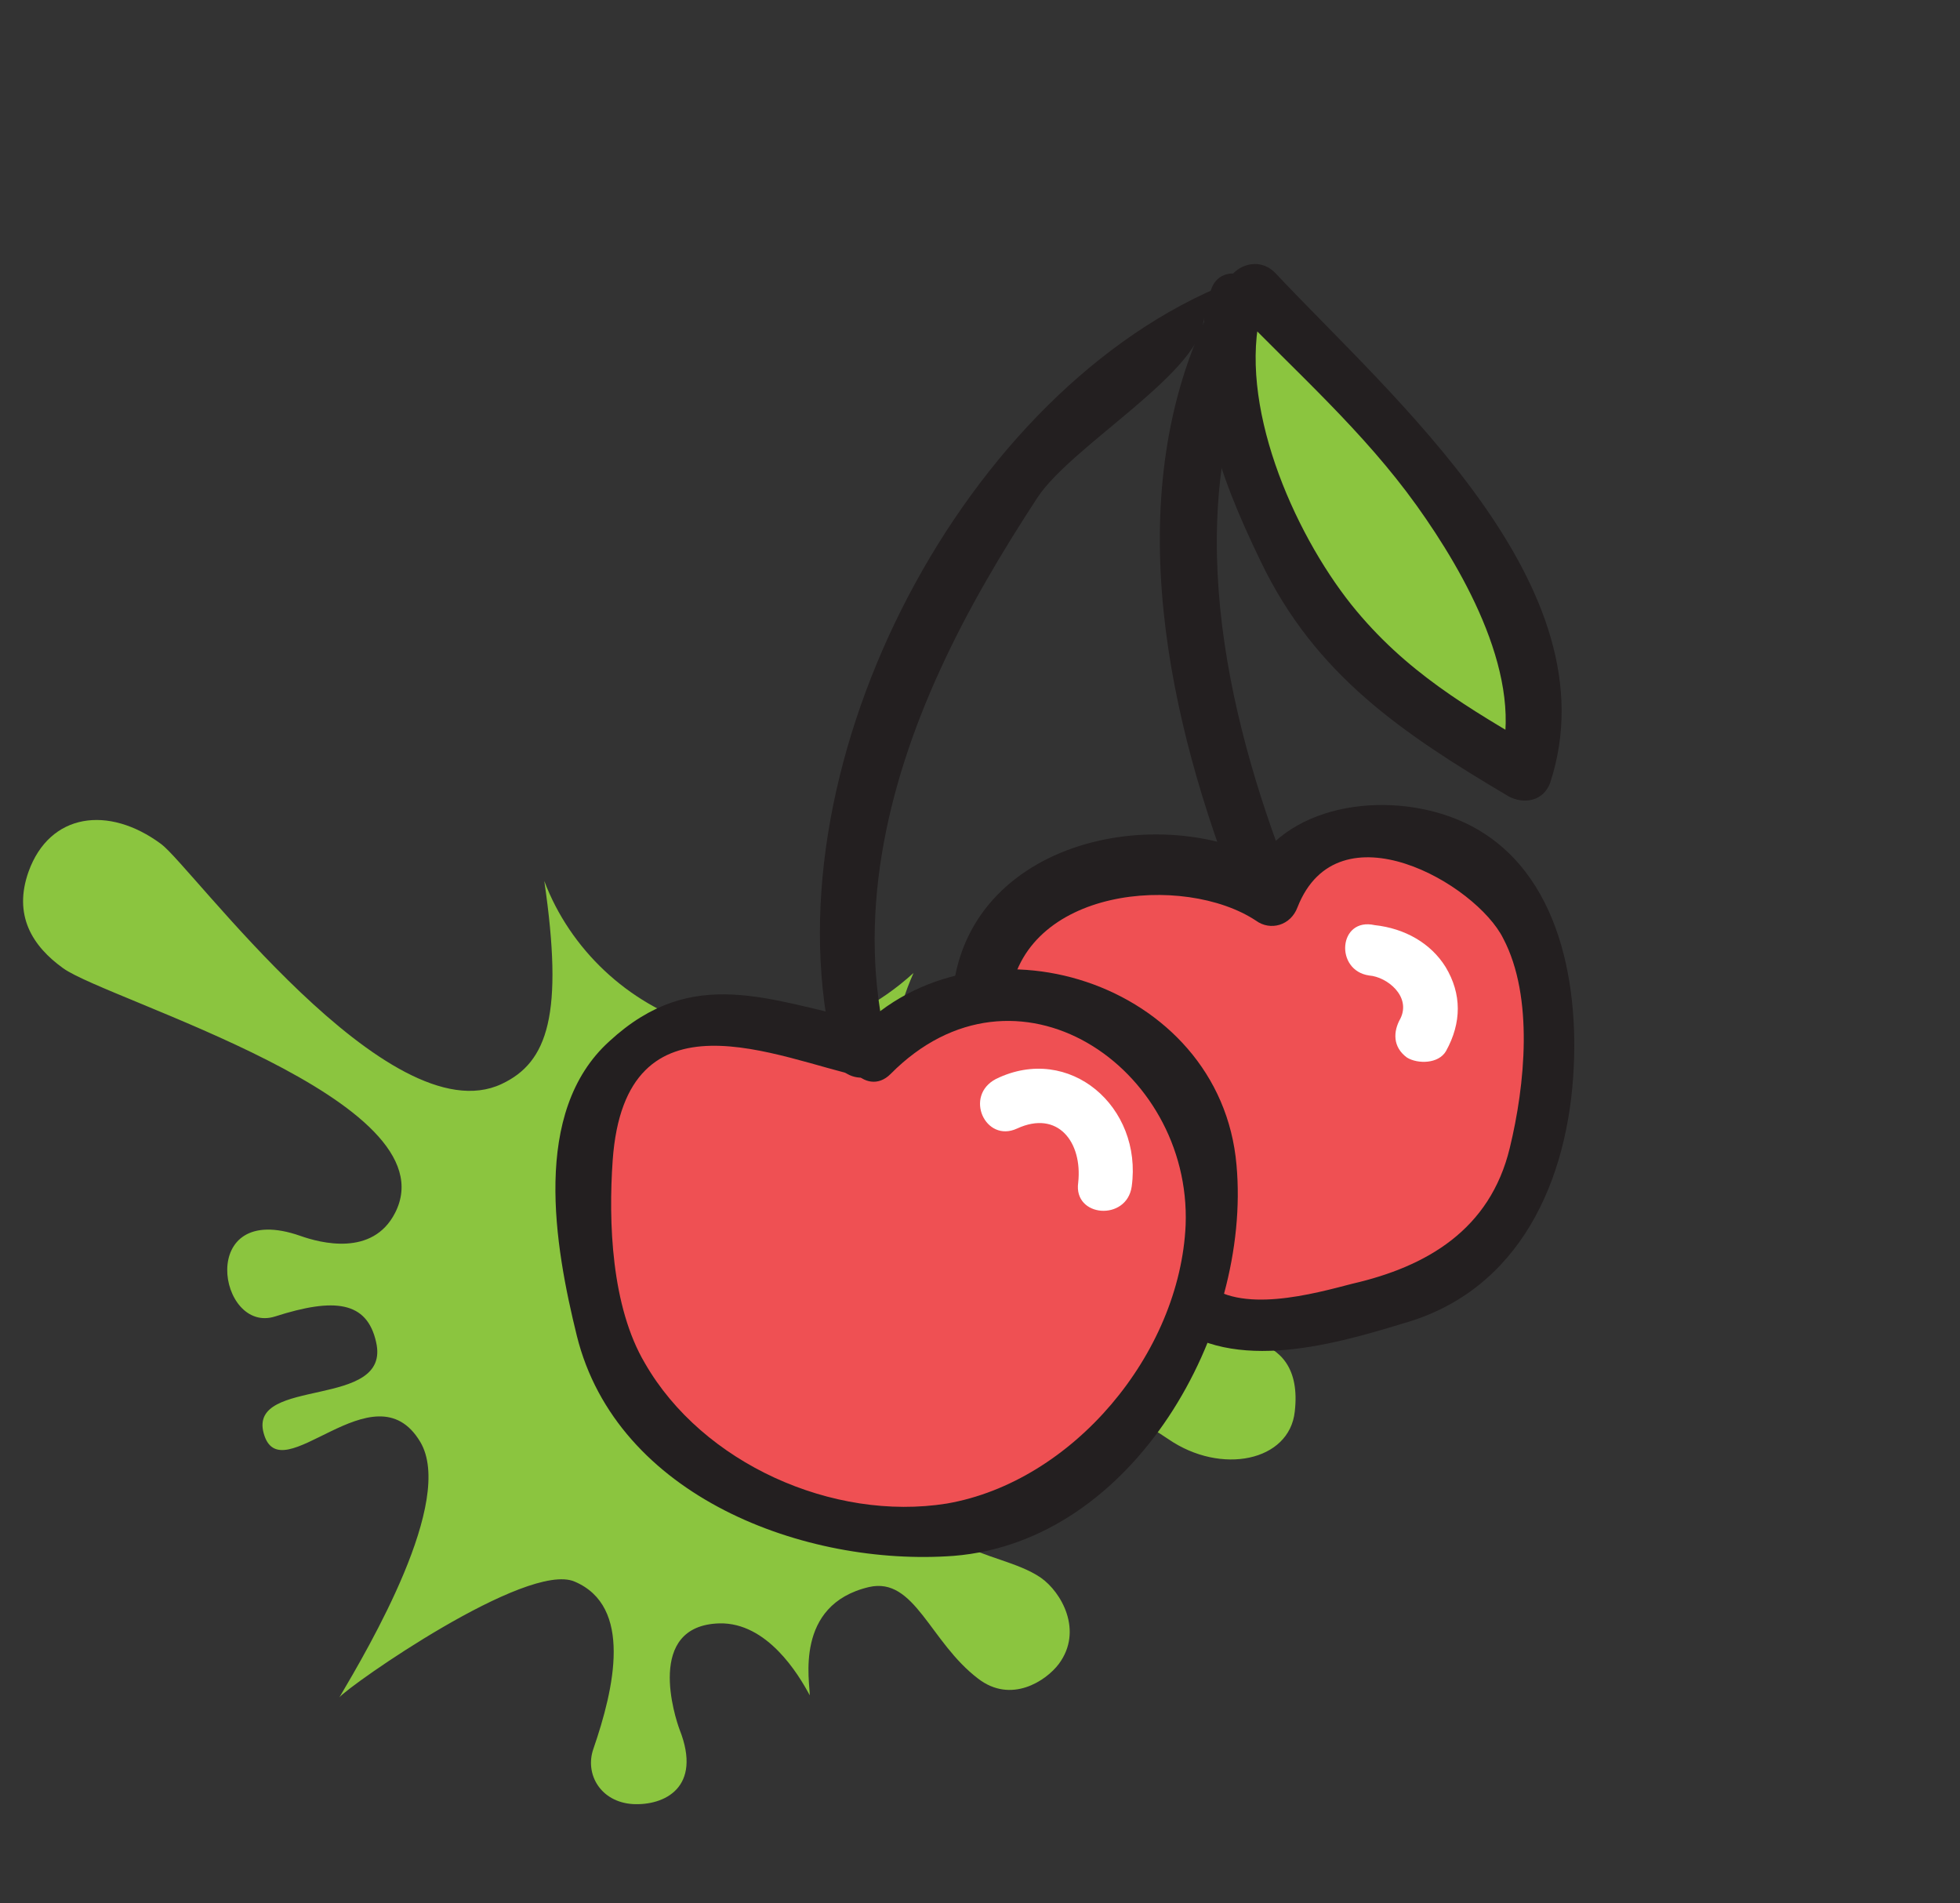
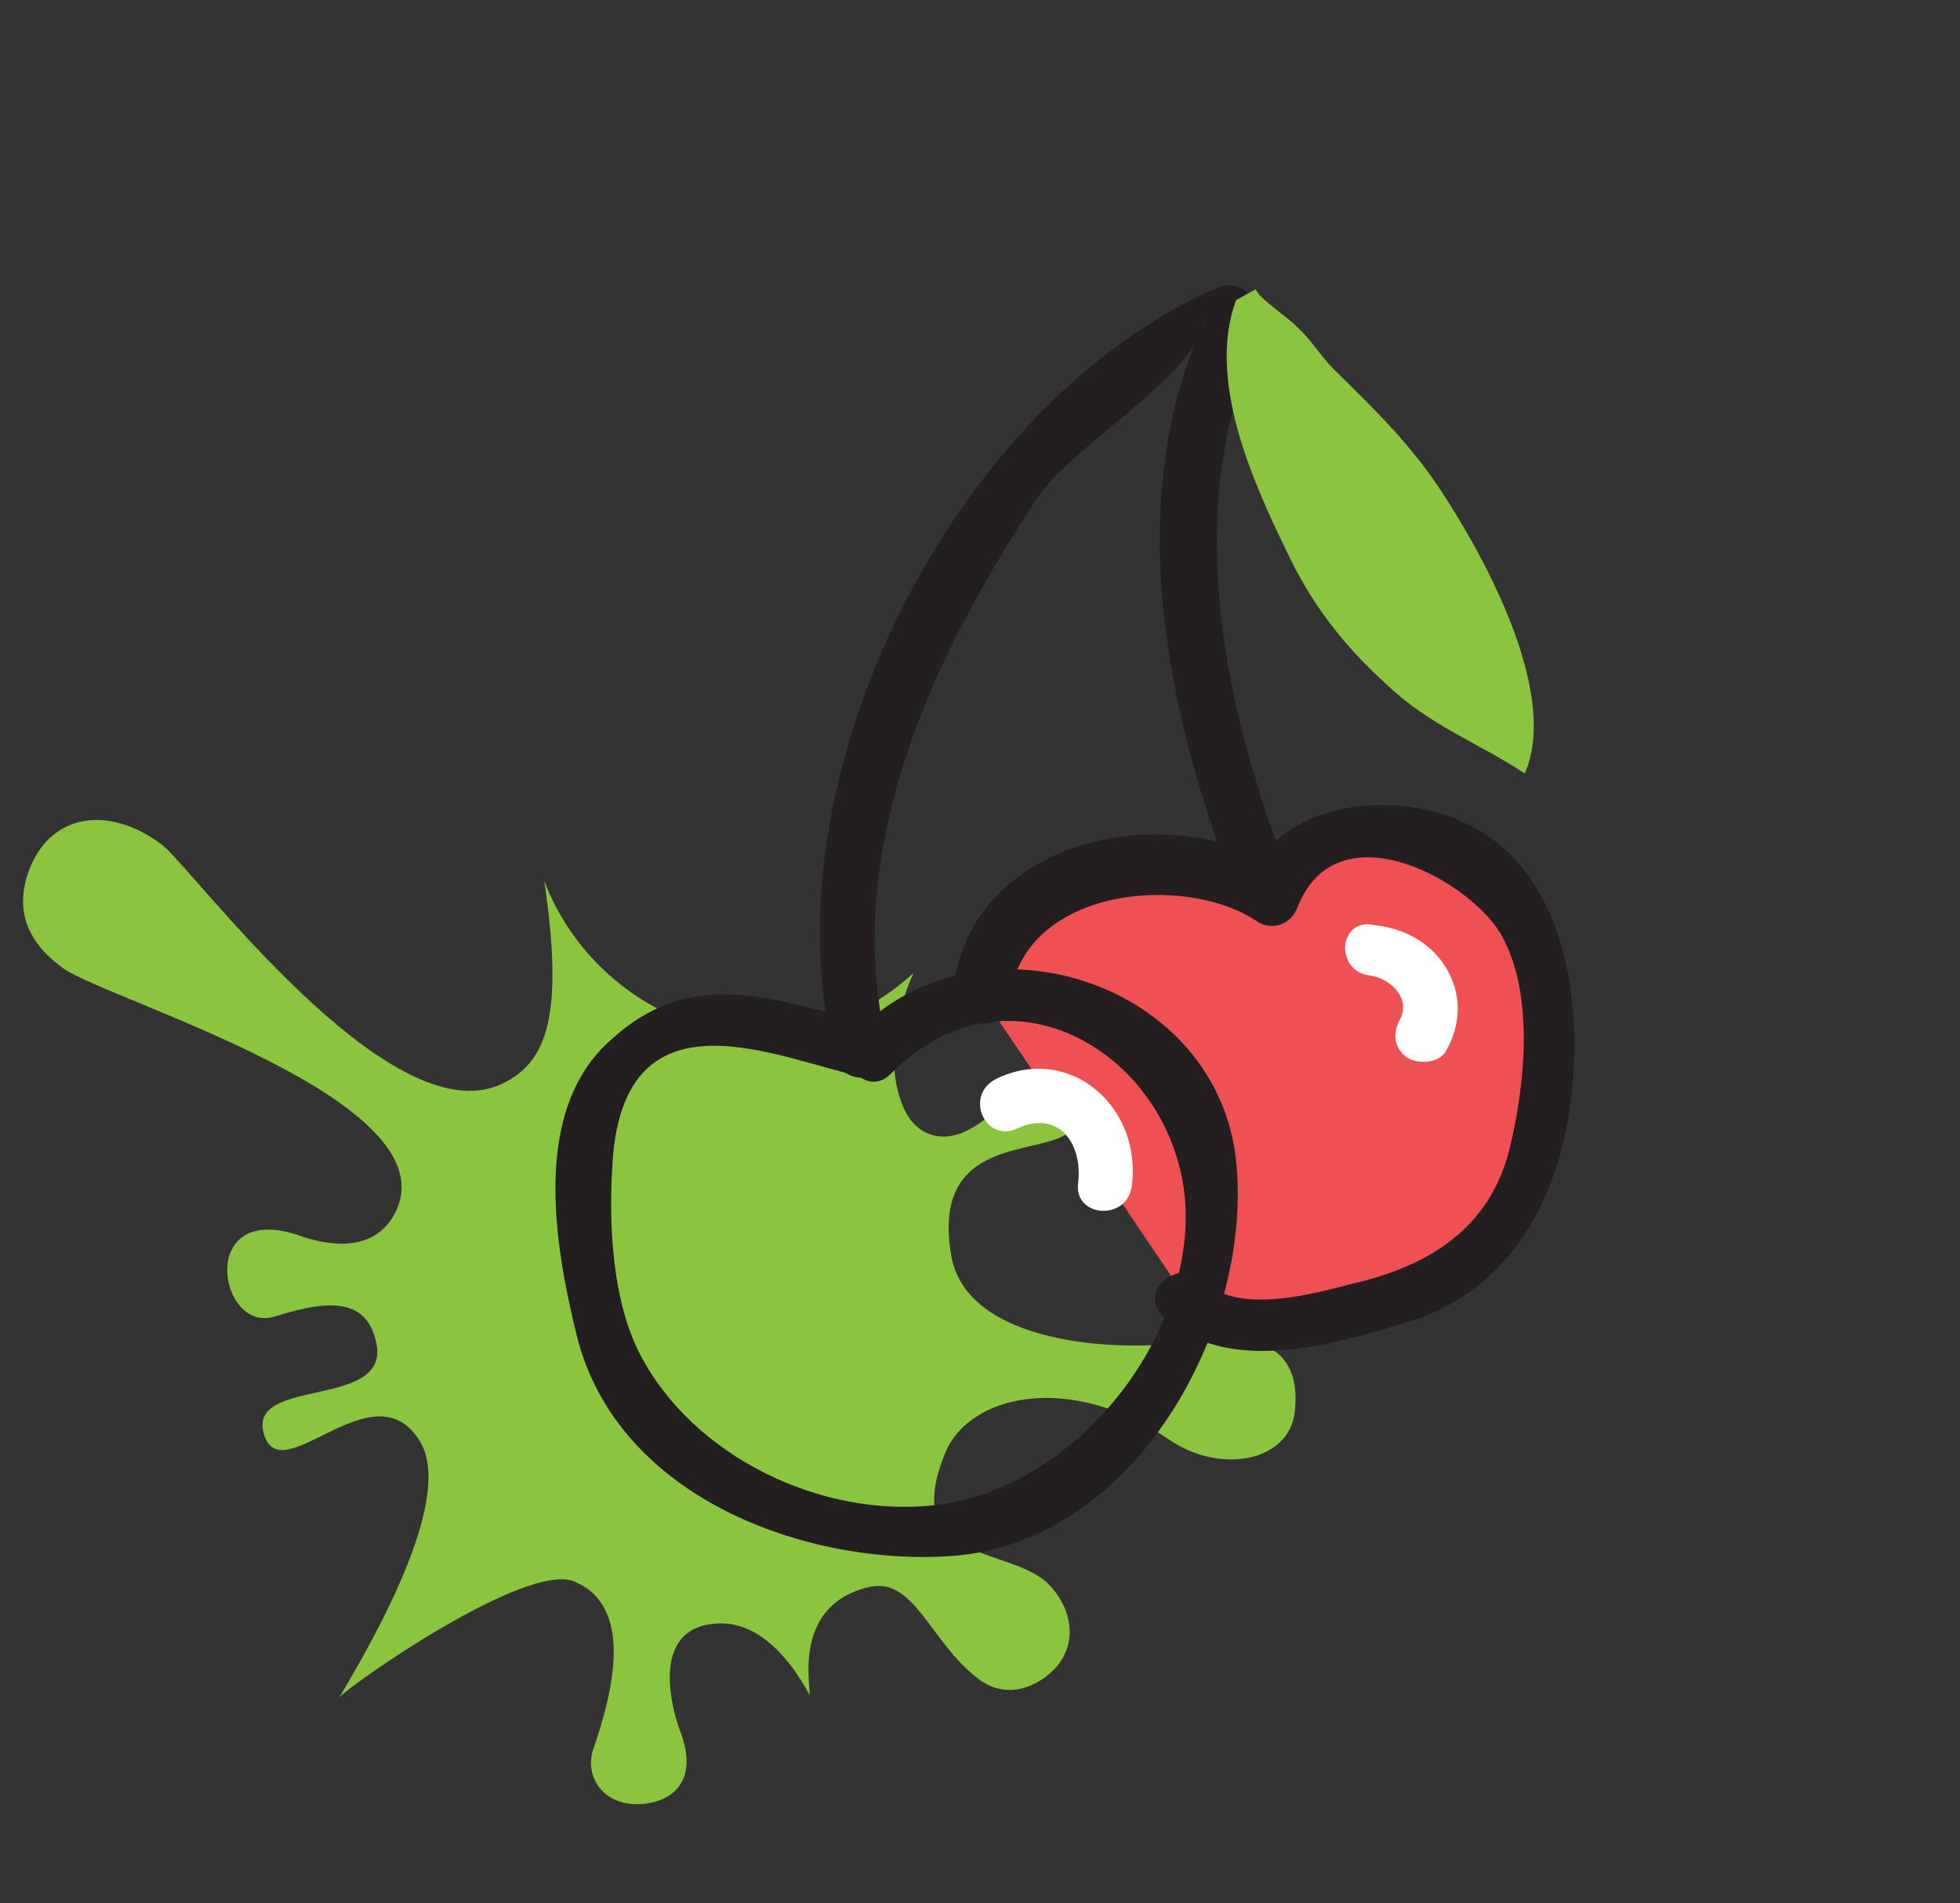
<svg xmlns="http://www.w3.org/2000/svg" width="411" height="399" viewBox="0 0 411 399" fill="none">
  <rect x="0" y="0" width="411" height="399" fill="#333333" stroke="none" />
  <path fill-rule="evenodd" clip-rule="evenodd" d="M150.885 340.369c9.989-.206 16.549 10.648 18.912 15.086.08-2.622-3.391-18.984 12.437-22.706 9.59-2.179 12.744 11.538 22.89 19.221 6.899 5.303 14.215.482 16.908-3.1 5.174-6.977.521-15.092-3.805-18.094-9.423-6.446-29.033-4.182-20.036-26.096 5.115-12.552 26.526-16.859 46.825-2.925 11.03 7.576 25.374 4.643 26.489-5.797 2.119-18.381-16.688-15.552-21.167-14.742-15.756 2.532-47.807.718-50.89-18.089-4.253-25.124 18.735-20.622 24.673-25.723 2.53-2.239 4.346-7.146.628-10.31-6.006-4.892-13.183 4.832-20.841 9.355-5.629 3.328-9.963 1.759-12.577-1.181-2.768-3.029-7.259-14.437.231-31.267-28.64 26.007-66.579 9.519-77.431-19.298 4.085 27.9.794 38.013-8.94 42.572-23.624 11.14-65.052-45.629-71.39-50.302-11.072-8.215-23.388-6.475-27.805 5.76-3.274 9.199.801 15.648 7.262 20.288 9.366 6.721 81.751 27.632 69.573 51.308-4.71 9.193-15.665 6.278-19.844 4.797-21.879-7.66-17.267 20.749-5.26 16.882 12.373-3.966 19.23-3.202 21.14 5.387 3.283 14.202-26.774 7.174-23.588 19.062 3.445 12.859 23.143-14.392 32.846 1.861 7.348 12.333-10.766 43.061-16.953 53.56 2.068-2.505 39.293-28.601 49.323-24.268 12.214 5.179 8.334 22.34 3.925 35.094-1.839 5.303 1.555 11.155 8.314 11.554 6.483.343 14.611-3.395 9.771-15.62-.926-2.482-7.287-21.841 8.38-22.269z" fill="#8BC53F" />
  <g clip-path="url(#clip0)">
    <path d="M206.301 209.342c-1.035-13.566 13.569-21.914 24.763-25.477 5.597-1.782 13.482-3.818 19.332-3.309 7.478.56 10.273 4.887 16.681 8.348 2.934-15.398 32.591-15.449 43.421-7.609 14.161 10.715 15.42 32.604 14.419 48.715-1.053 17.74-9.94 35.887-27.57 42.021-9.387 3.13-41.593 11.58-48.098.941" fill="#EF5053" />
    <path d="M211.668 209.673c2.71-23.721 36.692-26.572 51.693-16.646 3.025 2.215 7.299 1.044 8.726-2.825 8.507-21.583 37.468-4.861 43.133 6.567 6.454 12.268 4.561 30.797 1.374 43.905-4.13 17.154-17.412 24.892-33.005 28.48-7.886 2.036-23.837 6.592-31.107-.484-5.211-5.217-13.914 2.011-8.703 7.229 12.965 12.471 34.995 6.312 50.462 1.578 24.498-6.897 34.685-30.058 35.767-53.831.978-20.514-4.451-44.49-25.71-52.329-15.461-5.701-37.083-2.138-43.146 14.304 3.13-1.044 5.597-1.782 8.726-2.825-23.289-15.73-66.228-7.942-70.036 24.713.224 8.323 11.262 9.647 11.826 2.164z" fill="#231F20" />
-     <path d="M181.217 219.319c-13.937-2.393-30.744-11.887-44.739-2.215-19.338 13.744-15.336 41.588-10.108 61.645 11.193 42.581 84.817 58.743 109.511 20.056 15.606-24.459 26.581-46.78 9.988-73.225-12.096-19.292-47.626-24.154-63.381-5.243" fill="#EF5053" />
    <path d="M182.033 214.127c-20.879-4.403-36.772-11.912-54.229 4.174-16.44 14.813-11.471 43.014-6.852 61.746 8.374 33.851 47.993 48.461 79.024 46.17 37.9-3.054 62.445-47.289 59.311-81.955-3.335-38.585-53.992-54.518-79.773-27.768-5.217 5.218 2.001 13.922 7.218 8.705 26.265-26.572 63.105-1.451 61.891 31.611-1.186 27.03-23.711 53.882-50.09 58.438-23.911 3.817-51.221-8.451-63.265-29.372-7.115-11.963-7.69-29.754-6.792-42.607 2.641-36.931 34.731-21.252 52.533-17.434 6.816.865 7.662-10.359 1.024-11.708z" fill="#231F20" />
    <path d="M186.1 219.472c-6.649-26.623-.223-54.467 10.982-78.901 5.781-12.7 13.012-24.866 20.547-36.37 7.357-11.021 35.065-26.623 34.766-37.72.098 7.177 11.797 8.196 11.699 1.018-.253-2.29-.201-3.92-1.777-5.6-2.059-1.857-4.475-2.748-7.121-1.526-54.851 23.72-94.829 102.367-80.238 161.033 1.726 7.229 12.867 5.294 11.142-1.934z" fill="#231F20" />
    <path d="M252.878 66.659c-18.004 38.407-8.06 84.373 7.026 122.347 2.387 6.923 12.971 2.037 10.584-4.886-13.867-35.328-22.949-77.68-6.497-113.363 2.497-6.77-8.133-10.69-11.113-4.098z" fill="#231F20" />
    <path d="M259.188 62.943c-6.063 16.442 3.209 37.44 10.398 52.177 5.183 11.249 12.223 20.438 21.731 28.888 8.541 8.093 19.17 12.013 28.425 18.172 7.386-17.052-8.799-46.093-17.973-59.913-6.379-9.494-13.649-16.57-21.707-24.485-2.847-2.698-4.855-6.185-7.702-8.883-2.364-2.52-8.593-6.465-9.025-8.272" fill="#8BC53F" />
-     <path d="M253.874 60.983c-5.201 20.056 1.707 38.535 10.421 56.58 11.457 24.001 29.966 36.32 52.036 49.402 3.204 1.731 7.299 1.044 8.726-2.825 13.53-41.155-33.273-80.937-57.701-106.974-5.211-5.218-13.914 2.01-8.703 7.228 13.091 13.617 27.201 25.961 38.434 41.639 10.14 14.177 22.794 36.422 17.34 54.188 3.13-1.044 5.597-1.782 8.726-2.825-15.357-8.96-28.477-16.544-39.762-30.594-12.378-15.551-23.91-42.327-18.888-61.899 2.013-6.948-8.616-10.868-10.629-3.92z" fill="#231F20" />
    <path d="M213.255 236.626c8.599-3.97 13.758 2.876 12.838 11.326-1.047 7.305 10.169 8.145 11.216.84 2.324-16.722-13.056-30.084-28.449-22.576-6.793 3.538-2.22 13.464 4.395 10.41zm73.855-32.094c3.739.28 8.824 4.353 6.557 9.01-1.553 2.724-1.656 5.982 1.369 8.196 2.238 1.374 6.638 1.349 8.191-1.374 3.284-5.931 3.313-11.963-.092-17.613-3.1-4.989-8.541-8.094-14.874-8.781-7.604-1.705-8.45 9.519-1.151 10.562z" fill="#fff" />
  </g>
  <defs>
    <clipPath id="clip0">
      <path fill="#fff" transform="rotate(20.242 90.43 506.606)" d="M0 0h245.122v330.382H0z" />
    </clipPath>
  </defs>
</svg>